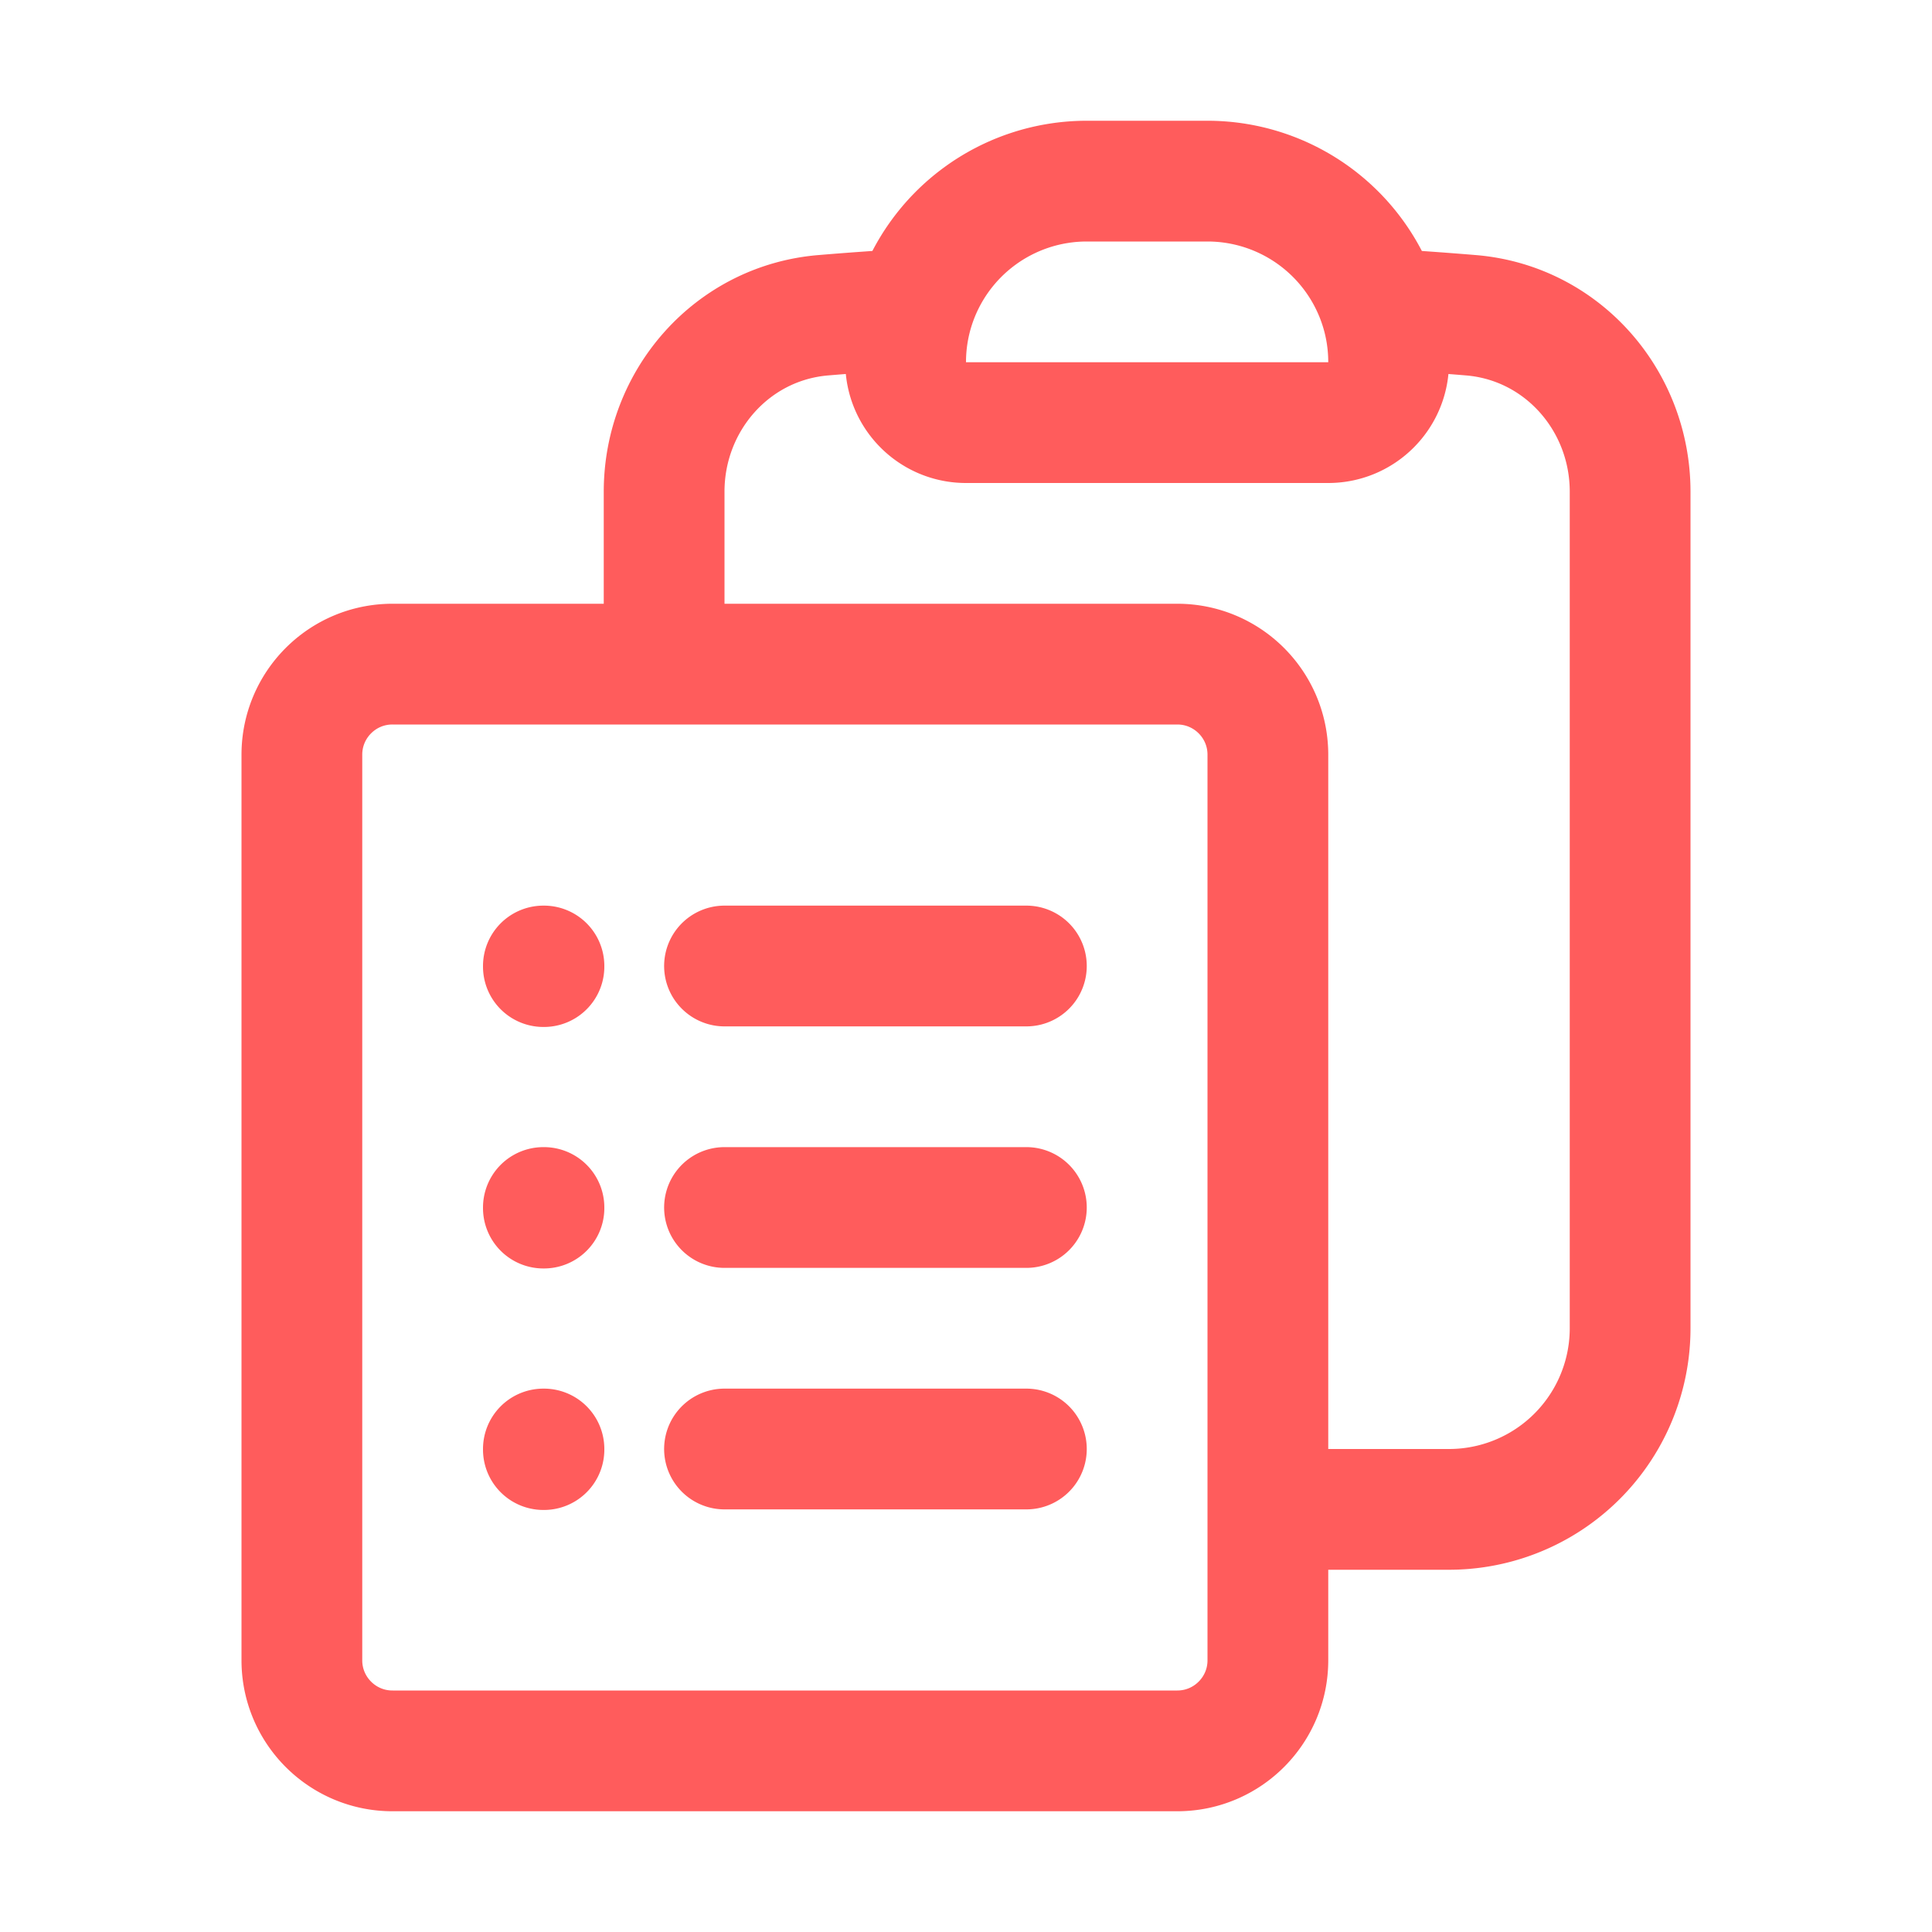
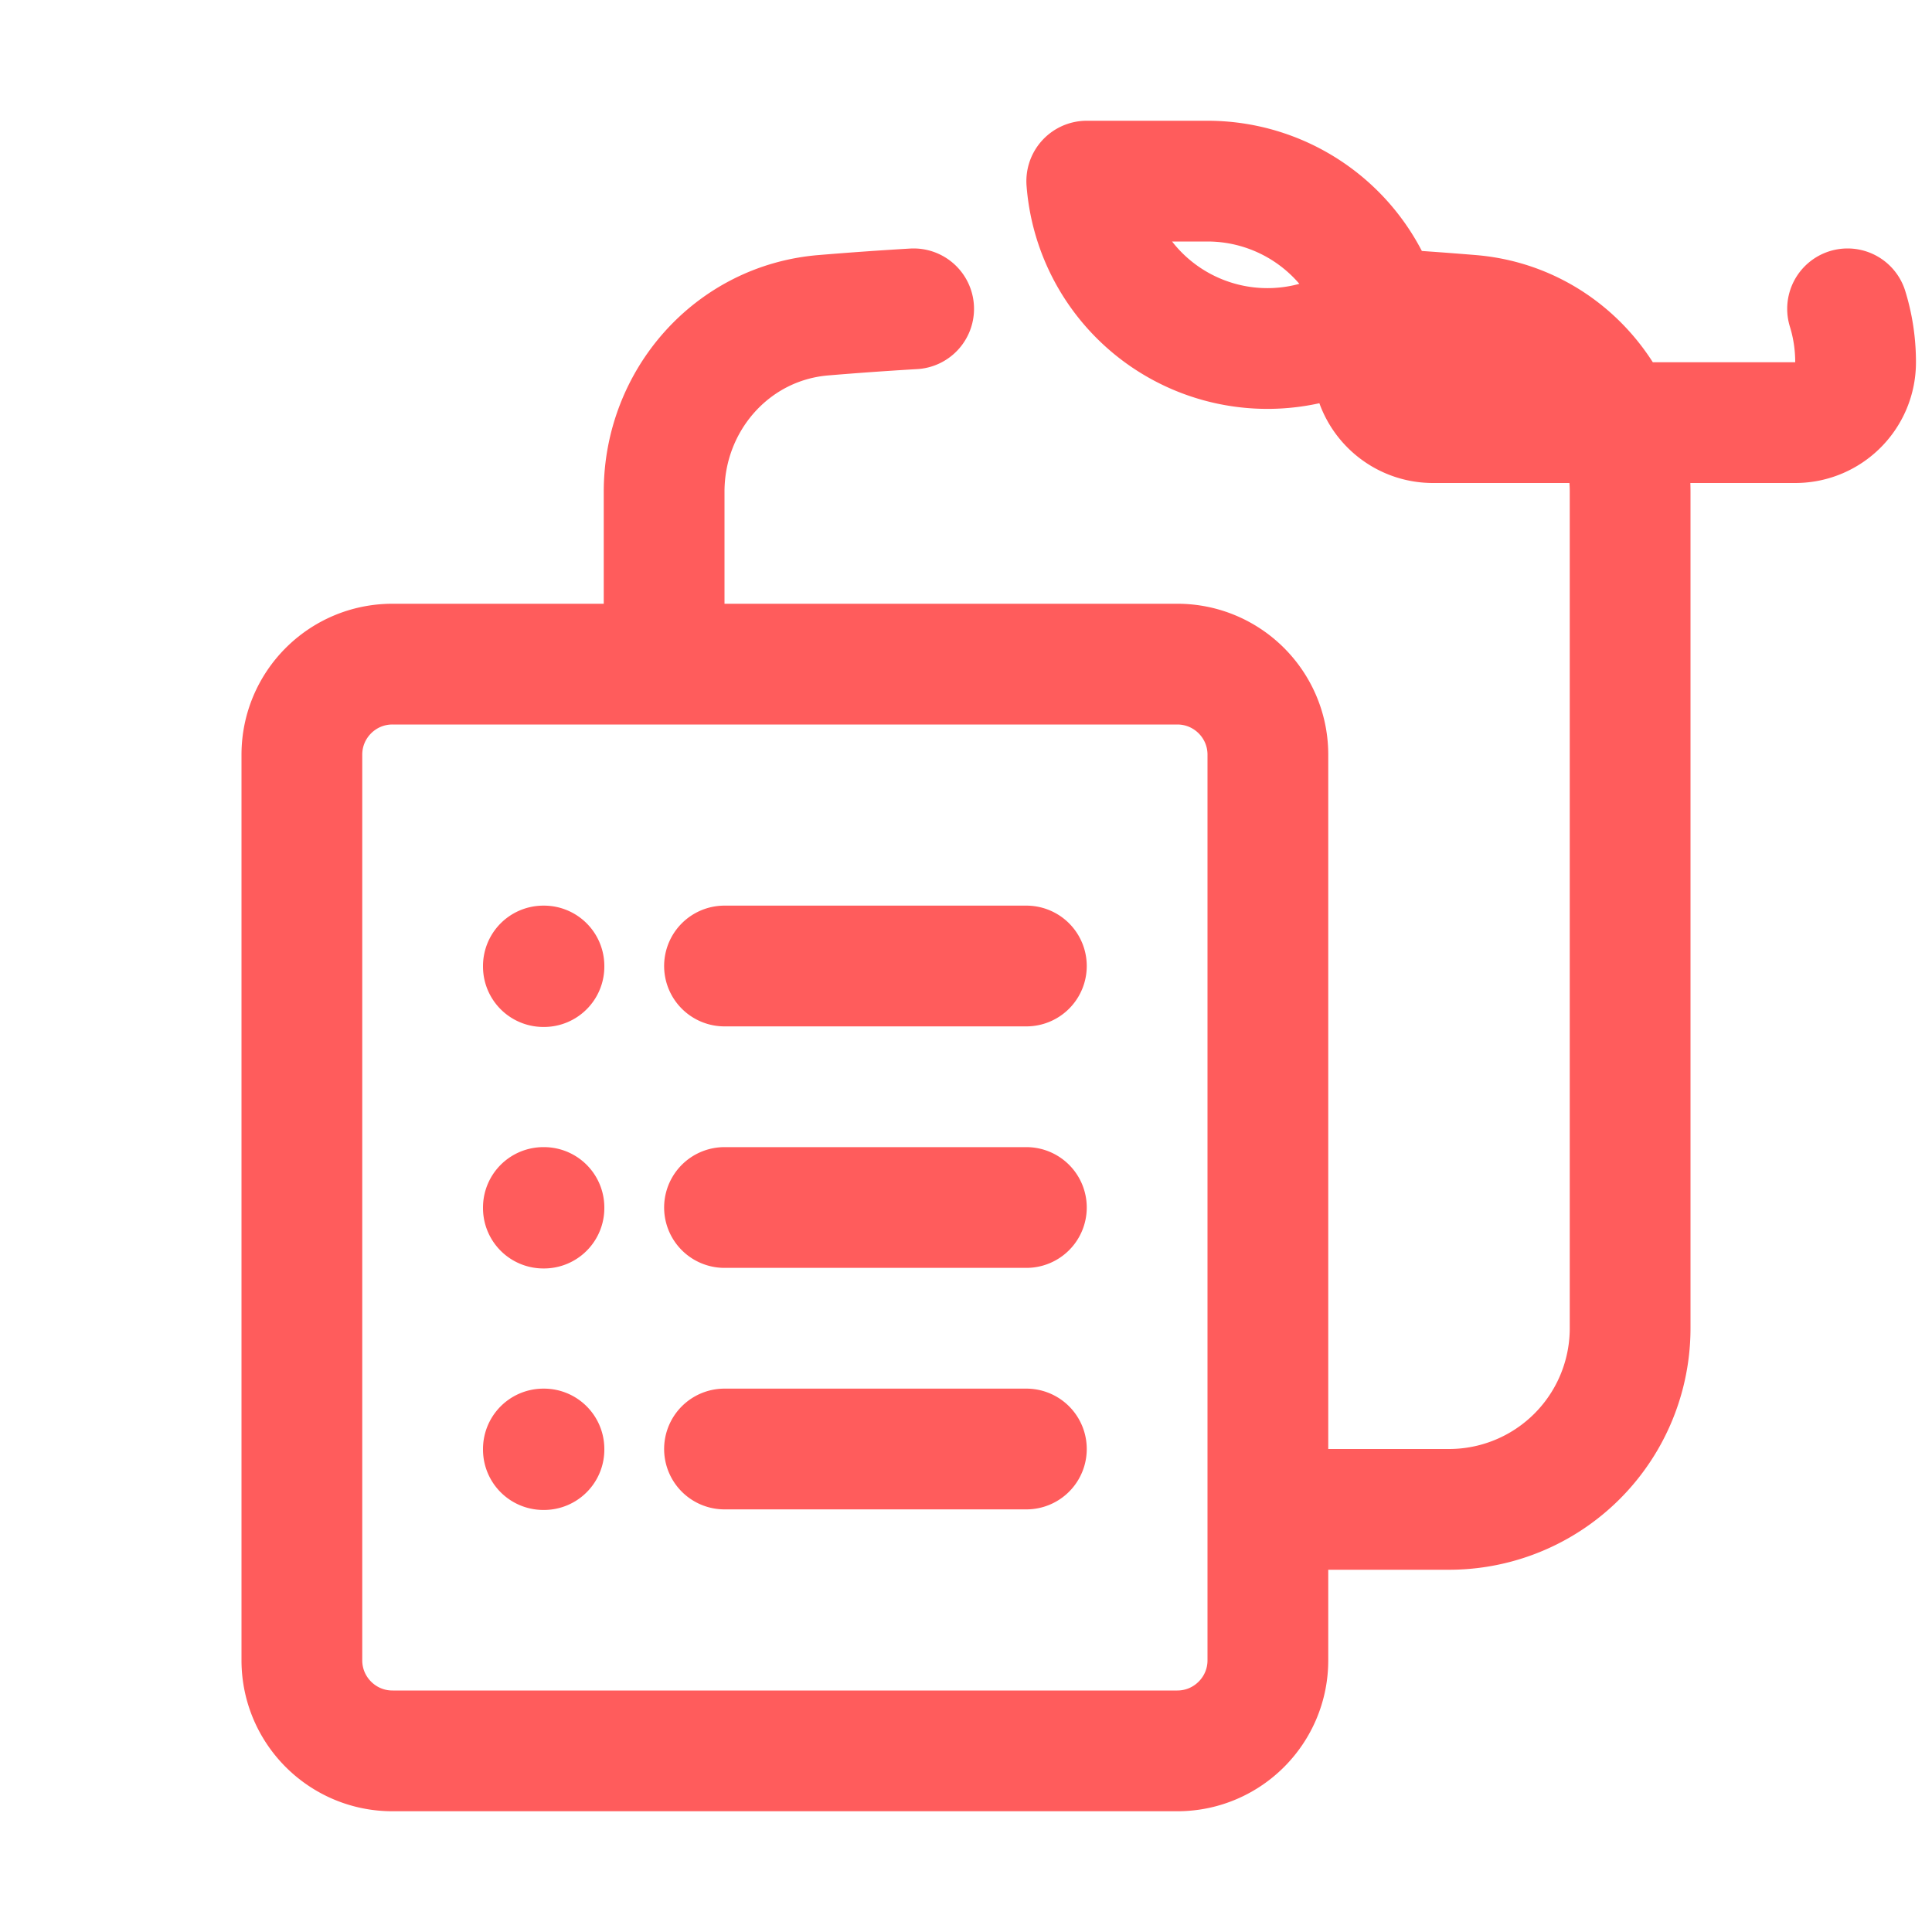
<svg xmlns="http://www.w3.org/2000/svg" viewBox="0 0 40 40" fill="none">
-   <path stroke="#FF5C5C" stroke-linecap="round" stroke-linejoin="round" stroke-width="2.5" d="M15 20h6.25M15 25h6.25M15 30h6.25m5 1.25H30a3.75 3.75 0 003.75-3.75V10.18c0-1.891-1.408-3.496-3.294-3.653a80.683 80.683 0 00-1.872-.133m-9.668 0c-.108.35-.166.72-.166 1.106 0 .69.56 1.25 1.25 1.25h7.5c.69 0 1.25-.56 1.25-1.25 0-.385-.058-.757-.166-1.106m-9.668 0A3.752 3.752 0 0122.5 3.75H25a3.752 3.752 0 013.584 2.644m-9.668 0a77.01 77.01 0 00-1.872.133c-1.886.157-3.294 1.762-3.294 3.653v3.57m0 0H8.125c-1.036 0-1.875.84-1.875 1.875v18.75c0 1.035.84 1.875 1.875 1.875h16.25c1.035 0 1.875-.84 1.875-1.875v-18.75c0-1.036-.84-1.875-1.875-1.875H13.75zM11.25 20h.012v.012h-.012V20zm0 5h.012v.012h-.012V25zm0 5h.012v.012h-.012V30z" />
+   <path stroke="#FF5C5C" stroke-linecap="round" stroke-linejoin="round" stroke-width="2.5" d="M15 20h6.25M15 25h6.25M15 30h6.25m5 1.25H30a3.75 3.75 0 003.75-3.75V10.18c0-1.891-1.408-3.496-3.294-3.653a80.683 80.683 0 00-1.872-.133c-.108.35-.166.72-.166 1.106 0 .69.56 1.25 1.25 1.25h7.5c.69 0 1.25-.56 1.25-1.25 0-.385-.058-.757-.166-1.106m-9.668 0A3.752 3.752 0 0122.5 3.75H25a3.752 3.752 0 013.584 2.644m-9.668 0a77.01 77.01 0 00-1.872.133c-1.886.157-3.294 1.762-3.294 3.653v3.57m0 0H8.125c-1.036 0-1.875.84-1.875 1.875v18.75c0 1.035.84 1.875 1.875 1.875h16.25c1.035 0 1.875-.84 1.875-1.875v-18.75c0-1.036-.84-1.875-1.875-1.875H13.75zM11.25 20h.012v.012h-.012V20zm0 5h.012v.012h-.012V25zm0 5h.012v.012h-.012V30z" />
</svg>